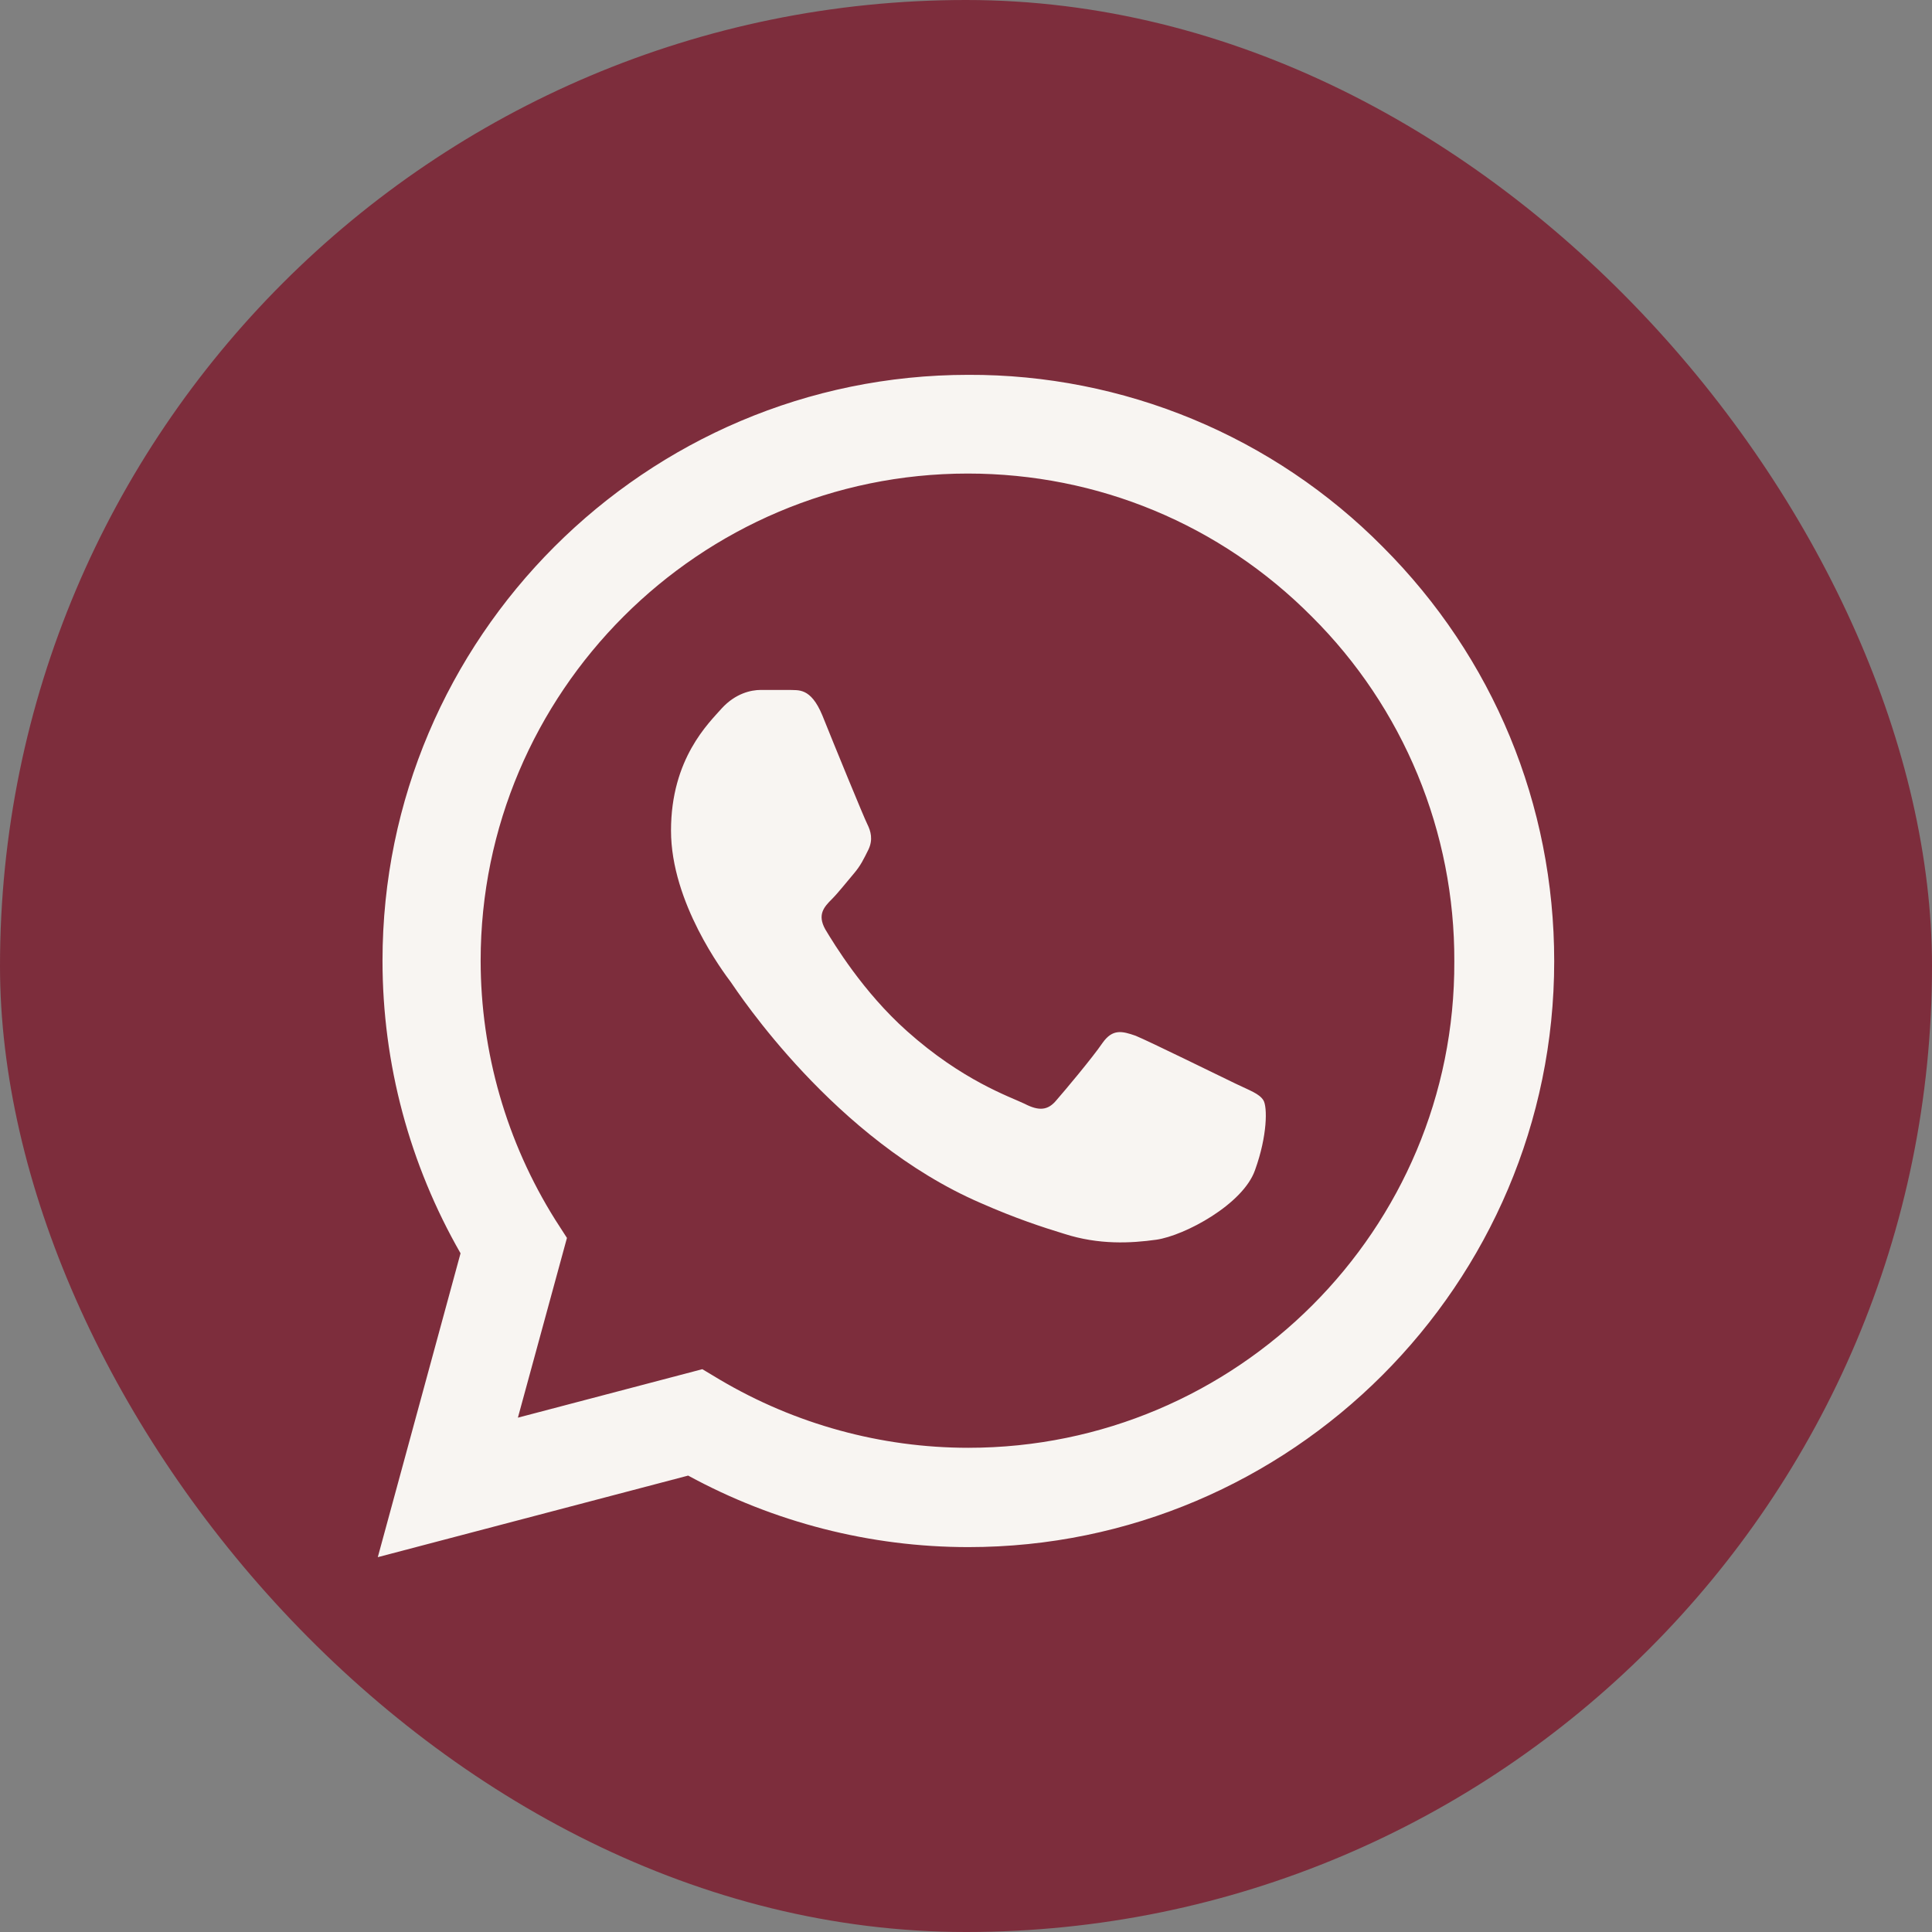
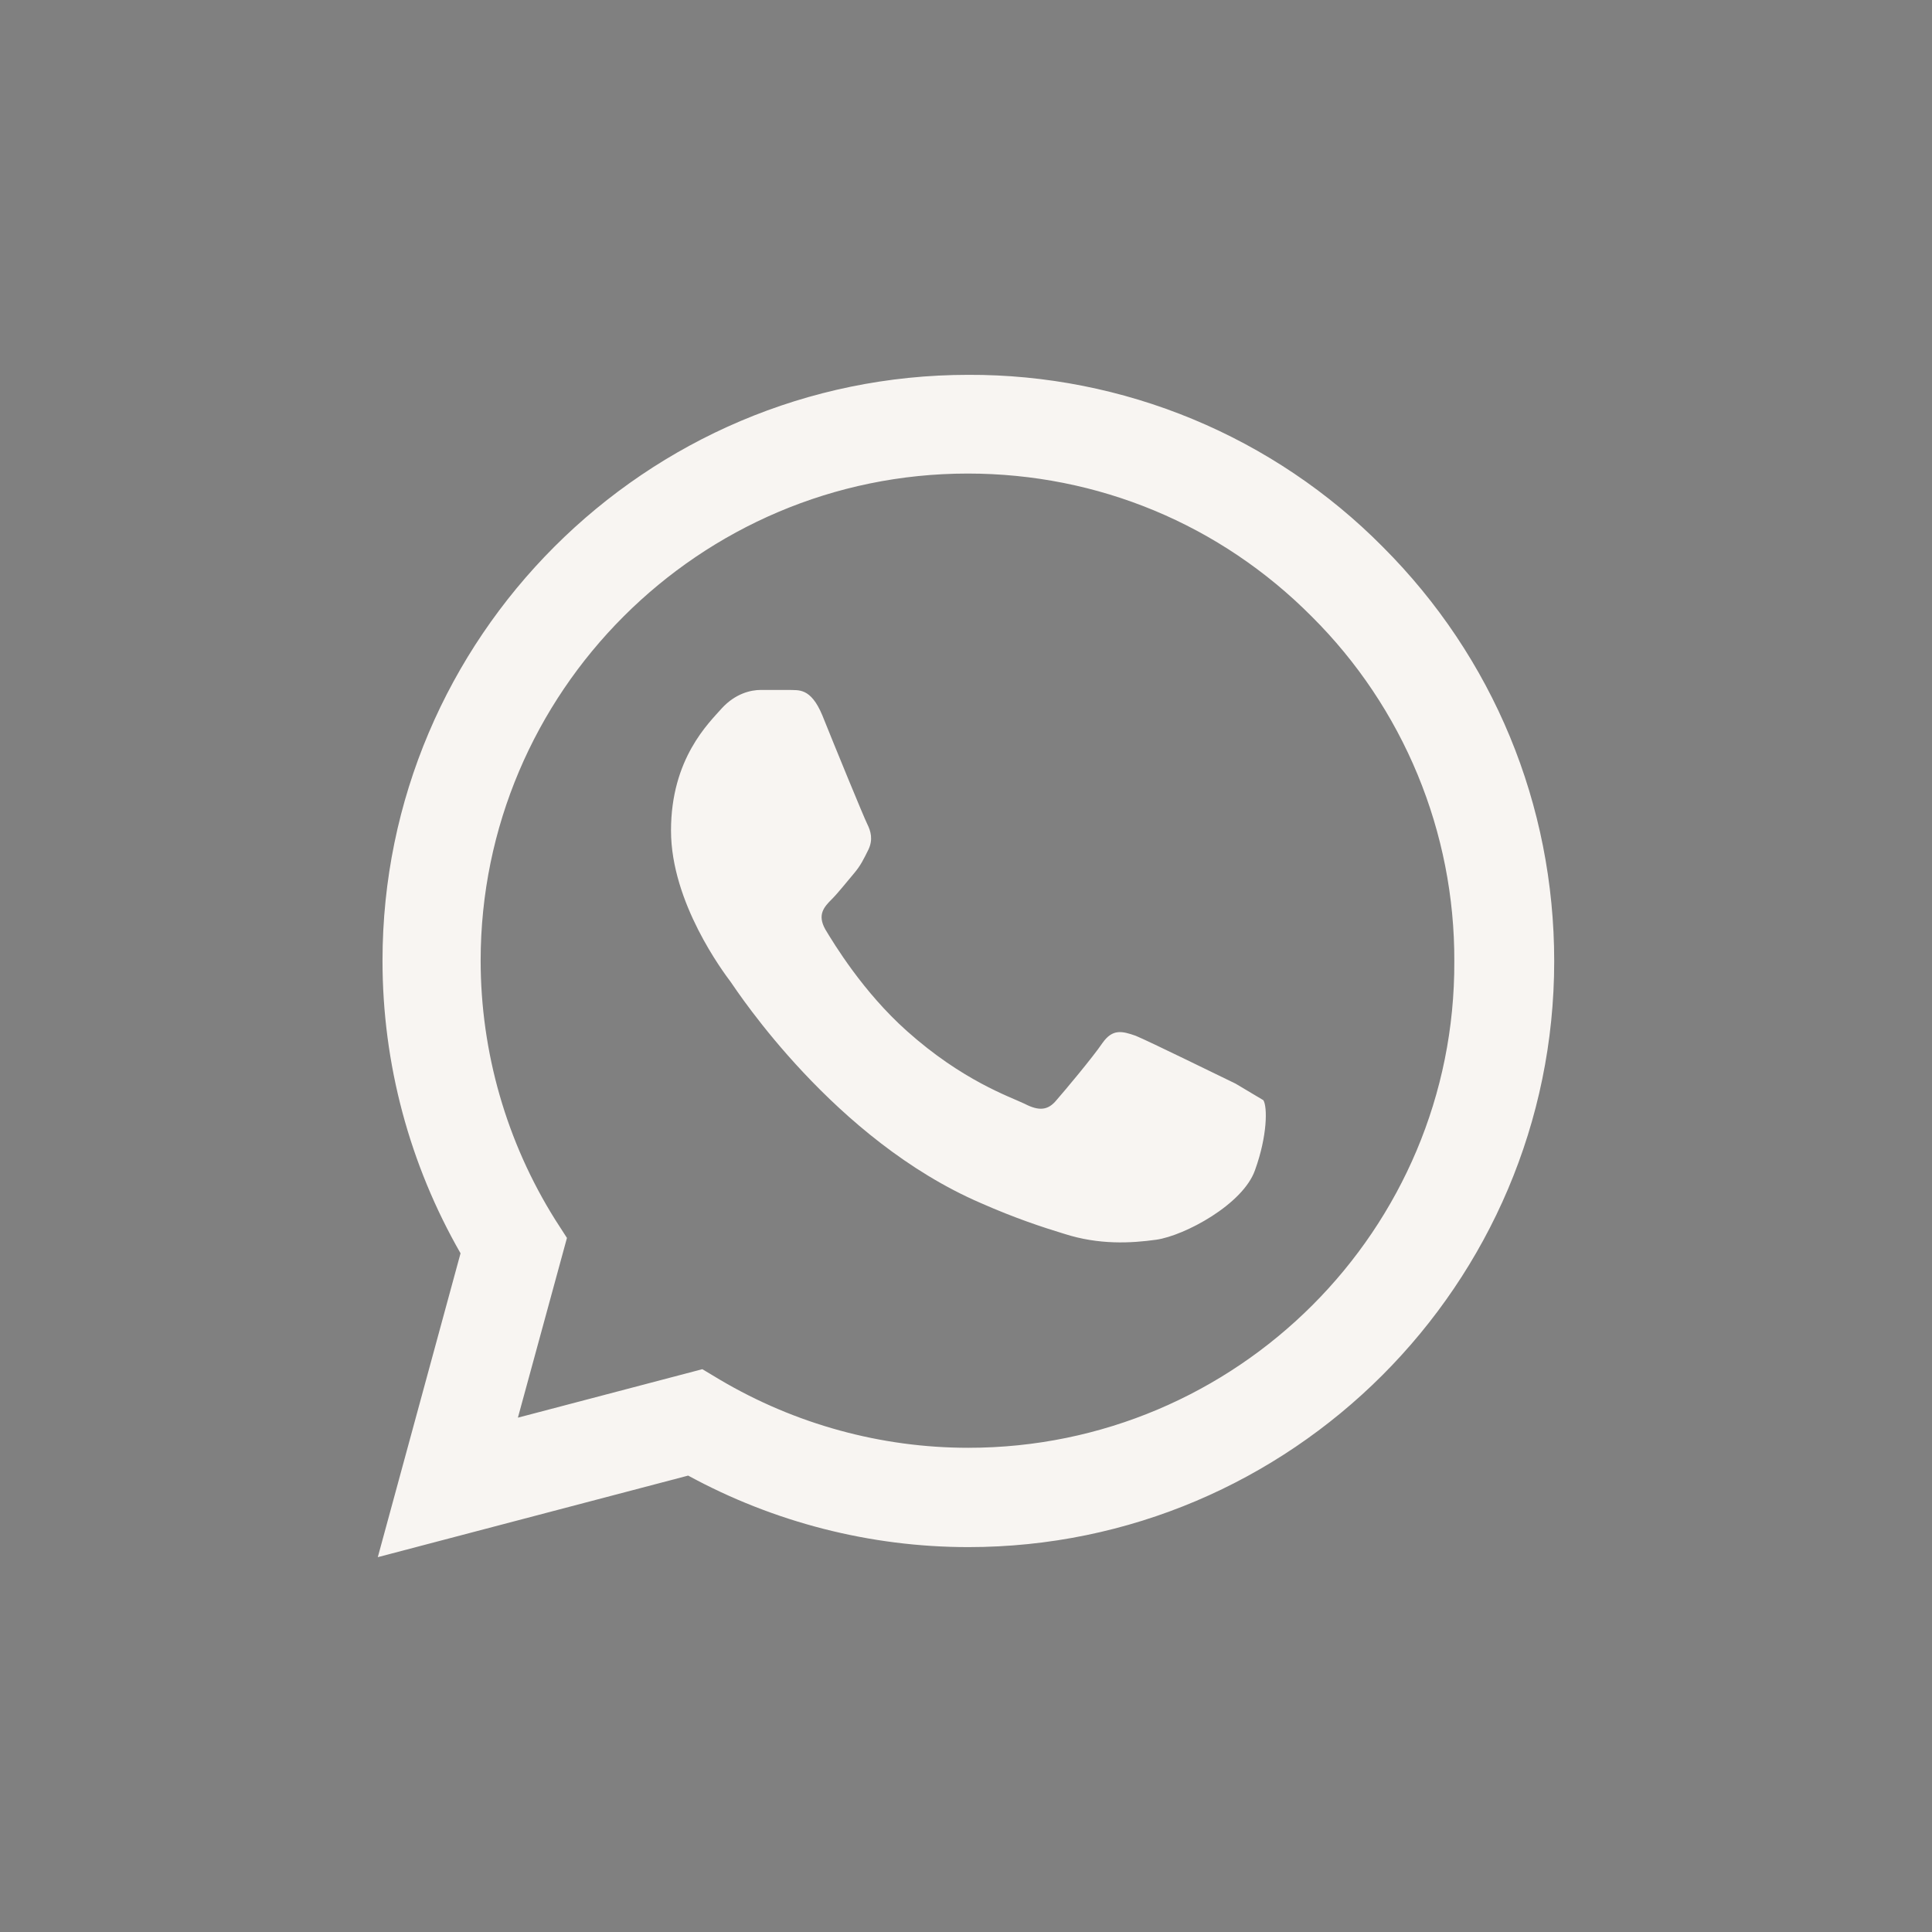
<svg xmlns="http://www.w3.org/2000/svg" width="64" height="64" viewBox="0 0 64 64" fill="none">
  <rect x="0" y="0" width="64" height="64" fill="#808080" stroke="none" />
-   <rect width="64" height="64" rx="32" fill="#7D2D3C" />
-   <path d="M45.806 18.115C44.011 16.302 41.872 14.864 39.515 13.886C37.158 12.908 34.63 12.408 32.078 12.417C21.386 12.417 12.671 21.131 12.671 31.824C12.671 35.251 13.572 38.58 15.256 41.517L12.515 51.583L22.796 48.881C25.635 50.428 28.828 51.25 32.078 51.25C42.771 51.25 51.485 42.536 51.485 31.843C51.485 26.654 49.468 21.777 45.806 18.115ZM32.078 47.96C29.18 47.96 26.34 47.177 23.853 45.708L23.266 45.356L17.156 46.962L18.781 41.008L18.39 40.401C16.779 37.83 15.924 34.858 15.922 31.824C15.922 22.933 23.168 15.687 32.059 15.687C36.367 15.687 40.421 17.371 43.456 20.426C44.959 21.922 46.151 23.702 46.961 25.662C47.771 27.621 48.184 29.723 48.176 31.843C48.215 40.734 40.969 47.96 32.078 47.96ZM40.93 35.897C40.44 35.662 38.051 34.487 37.62 34.311C37.17 34.154 36.857 34.076 36.524 34.546C36.191 35.035 35.27 36.132 34.996 36.445C34.722 36.778 34.428 36.817 33.939 36.563C33.449 36.328 31.883 35.799 30.042 34.154C28.593 32.862 27.633 31.275 27.339 30.786C27.065 30.296 27.3 30.042 27.555 29.787C27.77 29.572 28.044 29.219 28.279 28.945C28.514 28.671 28.612 28.455 28.769 28.142C28.925 27.809 28.847 27.535 28.73 27.3C28.612 27.065 27.633 24.676 27.241 23.697C26.85 22.757 26.438 22.874 26.145 22.855H25.205C24.872 22.855 24.363 22.972 23.912 23.462C23.481 23.951 22.228 25.126 22.228 27.515C22.228 29.904 23.971 32.215 24.206 32.529C24.441 32.862 27.633 37.757 32.49 39.853C33.645 40.362 34.546 40.656 35.251 40.871C36.406 41.243 37.464 41.184 38.306 41.067C39.246 40.93 41.185 39.892 41.576 38.756C41.987 37.62 41.987 36.661 41.85 36.445C41.713 36.23 41.42 36.132 40.93 35.897Z" fill="#F8F5F2" />
+   <path d="M45.806 18.115C44.011 16.302 41.872 14.864 39.515 13.886C37.158 12.908 34.63 12.408 32.078 12.417C21.386 12.417 12.671 21.131 12.671 31.824C12.671 35.251 13.572 38.58 15.256 41.517L12.515 51.583L22.796 48.881C25.635 50.428 28.828 51.25 32.078 51.25C42.771 51.25 51.485 42.536 51.485 31.843C51.485 26.654 49.468 21.777 45.806 18.115ZM32.078 47.96C29.18 47.96 26.34 47.177 23.853 45.708L23.266 45.356L17.156 46.962L18.781 41.008L18.39 40.401C16.779 37.83 15.924 34.858 15.922 31.824C15.922 22.933 23.168 15.687 32.059 15.687C36.367 15.687 40.421 17.371 43.456 20.426C44.959 21.922 46.151 23.702 46.961 25.662C47.771 27.621 48.184 29.723 48.176 31.843C48.215 40.734 40.969 47.96 32.078 47.96ZM40.93 35.897C40.44 35.662 38.051 34.487 37.62 34.311C37.17 34.154 36.857 34.076 36.524 34.546C36.191 35.035 35.27 36.132 34.996 36.445C34.722 36.778 34.428 36.817 33.939 36.563C33.449 36.328 31.883 35.799 30.042 34.154C28.593 32.862 27.633 31.275 27.339 30.786C27.065 30.296 27.3 30.042 27.555 29.787C27.77 29.572 28.044 29.219 28.279 28.945C28.514 28.671 28.612 28.455 28.769 28.142C28.925 27.809 28.847 27.535 28.73 27.3C28.612 27.065 27.633 24.676 27.241 23.697C26.85 22.757 26.438 22.874 26.145 22.855H25.205C24.872 22.855 24.363 22.972 23.912 23.462C23.481 23.951 22.228 25.126 22.228 27.515C22.228 29.904 23.971 32.215 24.206 32.529C24.441 32.862 27.633 37.757 32.49 39.853C33.645 40.362 34.546 40.656 35.251 40.871C36.406 41.243 37.464 41.184 38.306 41.067C39.246 40.93 41.185 39.892 41.576 38.756C41.987 37.62 41.987 36.661 41.85 36.445Z" fill="#F8F5F2" />
</svg>